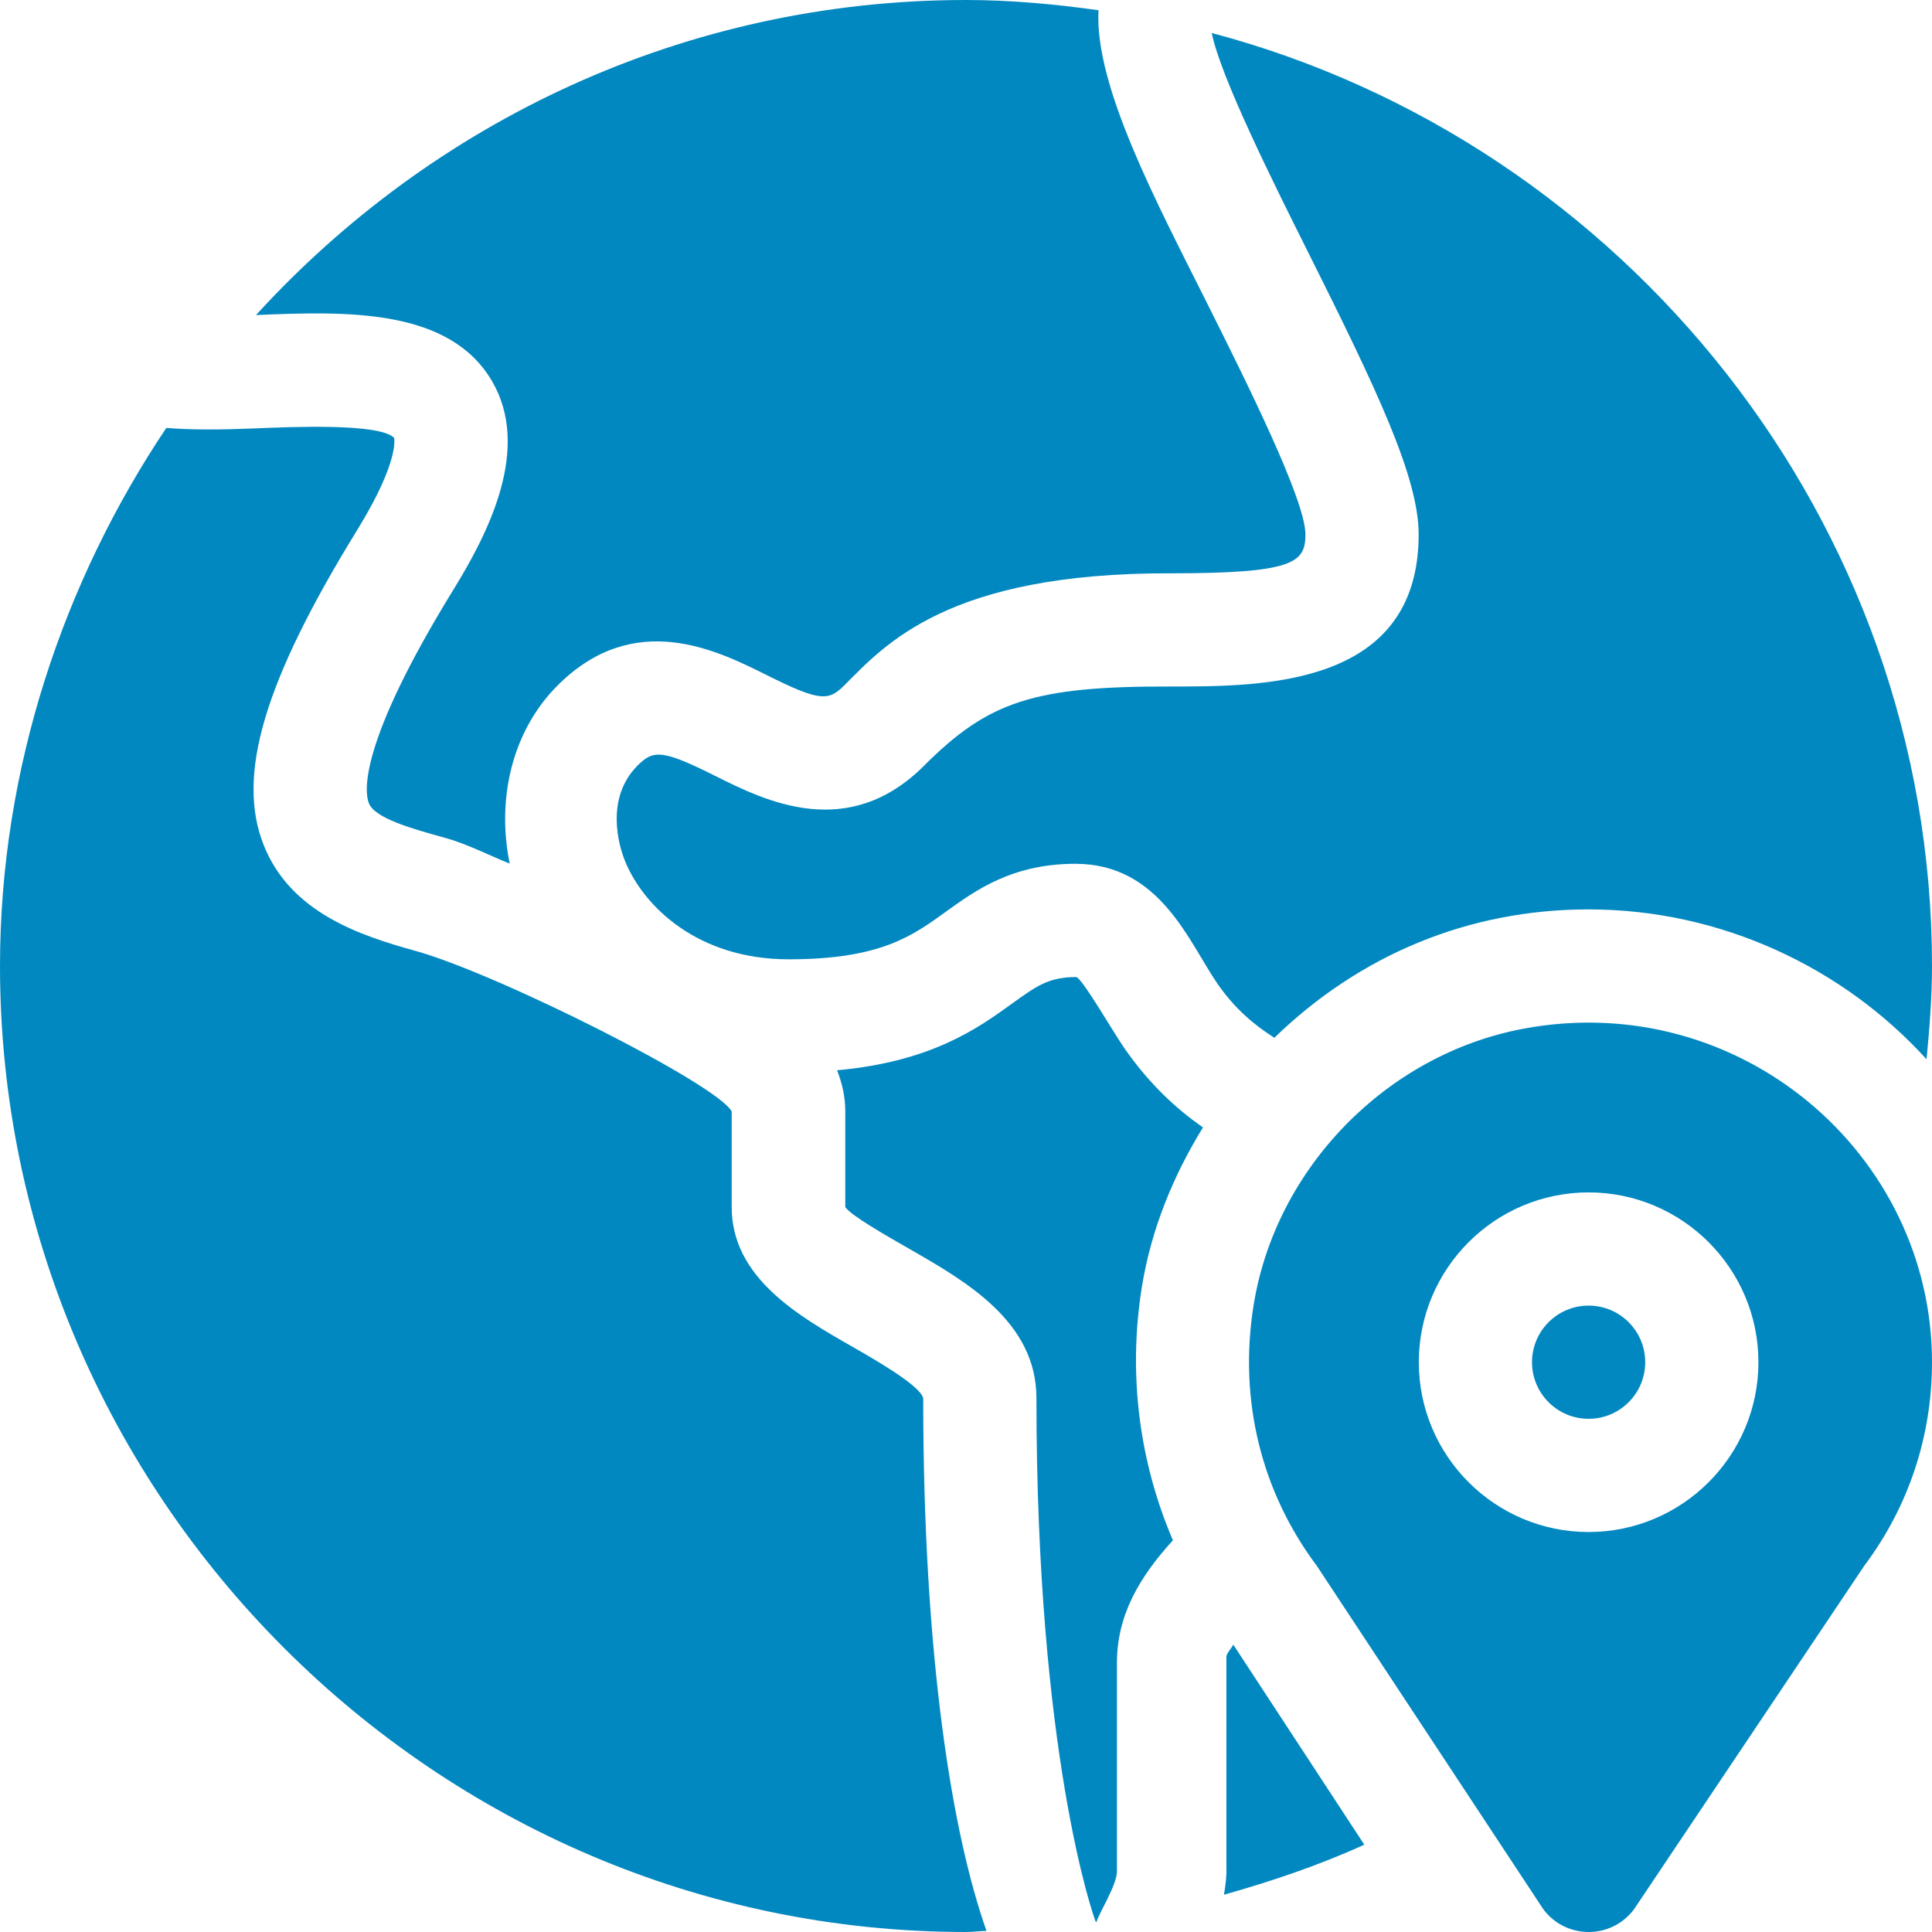
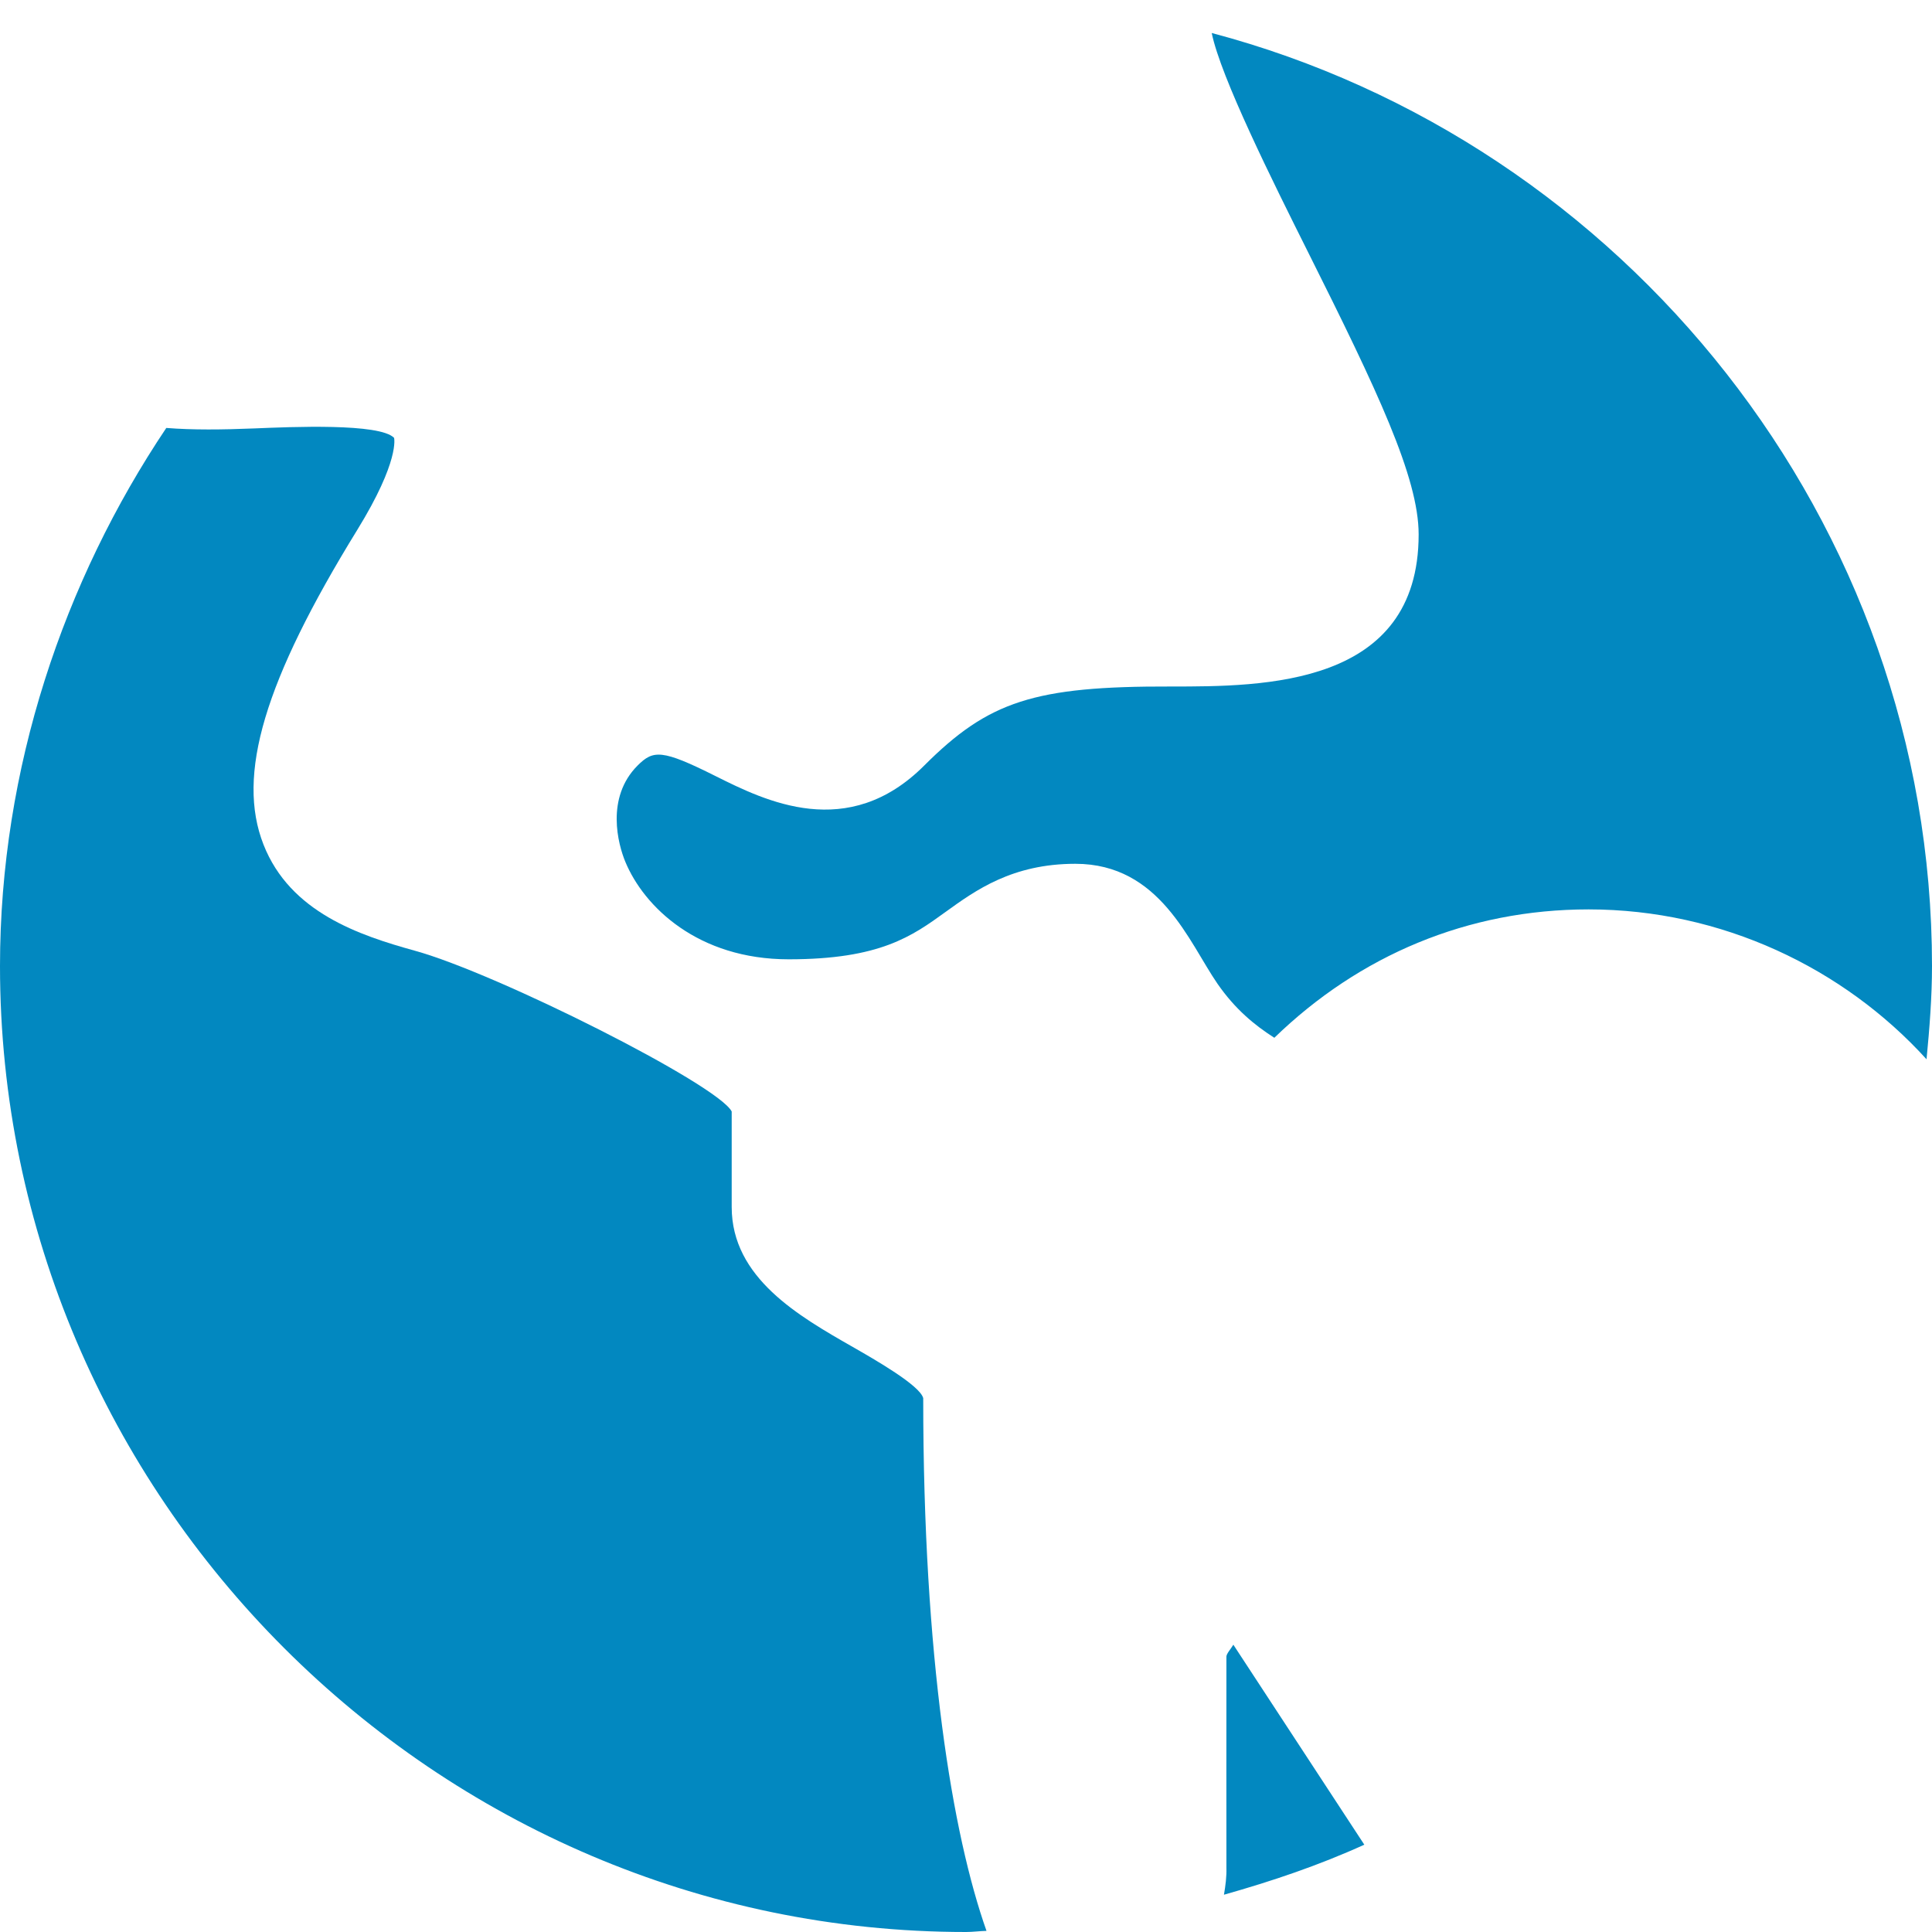
<svg xmlns="http://www.w3.org/2000/svg" version="1.1" width="50" height="50" x="0" y="0" viewBox="0 0 512 512" style="enable-background:new 0 0 512 512" xml:space="preserve" class="">
  <g>
-     <path d="M403.682 272.626c-36.191 6.786-65.627 36.903-71.464 73.259-4.025 25.06 2.02 49.435 16.771 69.109l60.027 91.009c6 7.996 17.996 7.996 23.996-.002l61.029-91.037C505.789 399.291 512 380.629 512 361c0-55.296-51.118-99.1-108.318-88.374zM421 406c-24.814 0-45-20.186-45-45s20.186-45 45-45 45 20.186 45 45-20.185 45-45 45zM302.598 341.122c2.443-15.227 8.266-29.454 16.204-42.343-7.238-5.045-14.376-11.686-20.834-21.011-3.408-4.933-10.809-17.944-12.7-18.838h-.029c-7.295 0-10.532 2.344-16.992 7.002-9.218 6.663-21.436 15.421-46.415 17.703 1.34 3.428 2.177 6.965 2.177 10.92v25.327c1.274 2.109 11.06 7.705 16.904 11.045 15.029 8.613 33.75 19.307 33.75 39.595 0 94.327 15.026 137.181 15.727 138.805.075-.011.154-.026.229-.037.434-1.987 5.496-9.866 5.382-13.506-.015-.776-.015-49.428 0-55.126 0-12.497 5.822-22.575 14.833-32.461-8.78-20.475-12.001-43.636-8.236-67.075zM319.881 80.33C306.6 53.791 290 22.721 291.117 2.706 279.606 1.111 267.944 0 256 0 181.462 0 114.505 32.342 67.839 83.498c24.278-1.068 51.226-1.756 62.521 17.459 10.444 17.783-.791 40.034-10.137 55.21-25.342 41.162-23.613 53.804-22.471 56.689 1.582 4.028 11.499 6.782 20.259 9.199 5.817 1.611 11.534 4.607 17.067 6.806-3.53-17.184.659-35.182 12.684-47.207 20.288-20.288 42.202-9.331 55.298-2.813 14.297 7.178 16.523 6.914 20.669 2.813 10.776-10.776 27.413-29.905 86.572-29.722 32.578 0 35.654-2.827 35.654-10.313 0-9.126-15.688-40.518-26.074-61.289z" fill="#0288c0" />
    <path d="M321.118 8.743c2.373 11.667 16.115 39.245 25.585 58.185 18.208 36.387 29.253 59.575 29.253 74.692 0 40.313-41.104 40.313-65.654 40.313-36.268-.108-48.331 3.915-65.361 20.933-20.259 20.288-42.173 9.36-55.298 2.813-14.282-7.163-16.523-6.929-20.669-2.813-8.555 8.569-5.142 20.98-3.267 25.492 4.937 11.938 19.248 25.869 43.301 25.869 24.229 0 32.695-6.123 41.66-12.612 7.837-5.654 17.578-12.7 34.307-12.7 22.484 0 30.112 20.837 37.661 31.772 4.662 6.731 9.796 10.968 15.077 14.337C360.277 253.149 389.019 241 421 241c35.193 0 67.583 15.505 89.553 39.719.793-8.21 1.447-16.444 1.447-24.719 0-118.072-81.771-218.365-190.882-247.257z" fill="#0288c0" />
    <path d="M244.662 370.522c-.85-3.369-12.861-10.239-18.647-13.55-14.253-8.145-32.107-18.296-32.107-37.09v-25.327c-3.726-7.176-62.114-36.561-83.894-42.583-14.751-4.087-33.12-10.17-40.181-28.144-7.236-18.413.19-43.359 24.844-83.394 11.323-18.384 9.771-24.346 9.756-24.404-3.867-3.926-27.144-2.9-37.09-2.49-8.463.339-16.201.434-23.271-.13C16.903 153.946 0 203.641 0 256c0 140.61 115.39 256 256 256 1.822 0 3.613-.258 5.431-.298-9.055-25.602-16.769-72.285-16.769-141.18zM361.557 488.861l-34.706-52.995c-.679 1.137-1.814 2.373-1.838 3.122 0 7.075-.029 54.452 0 56.02.07 2.274-.233 4.713-.651 7.114 12.681-3.58 25.178-7.792 37.195-13.261z" fill="#0288c0" />
-     <circle cx="421" cy="361" r="15" fill="#0288c0" />
  </g>
</svg>